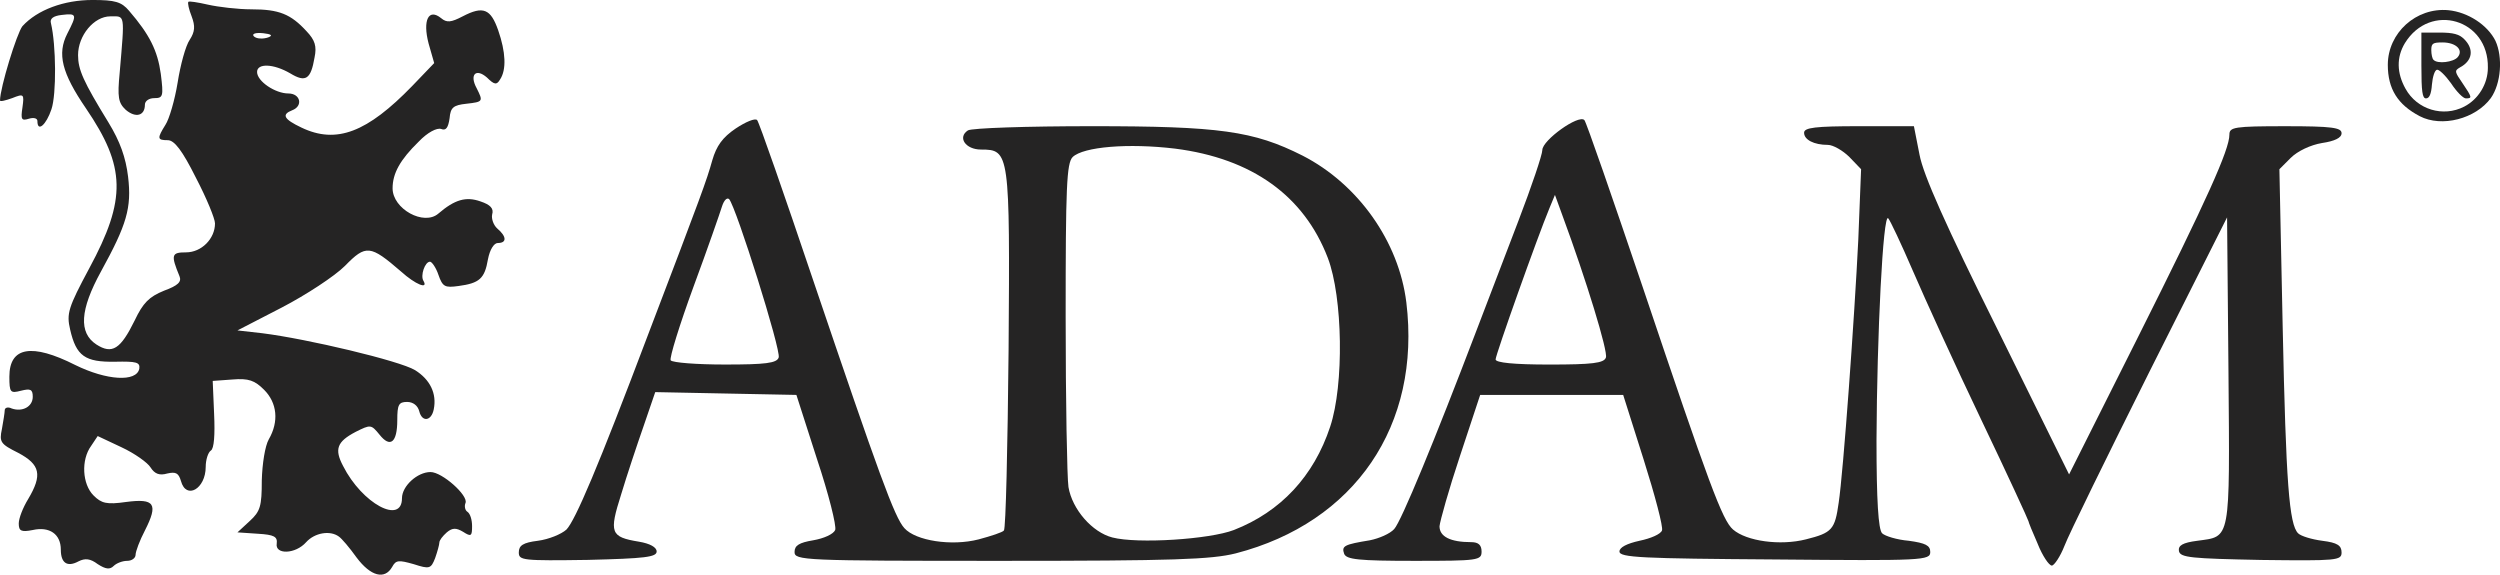
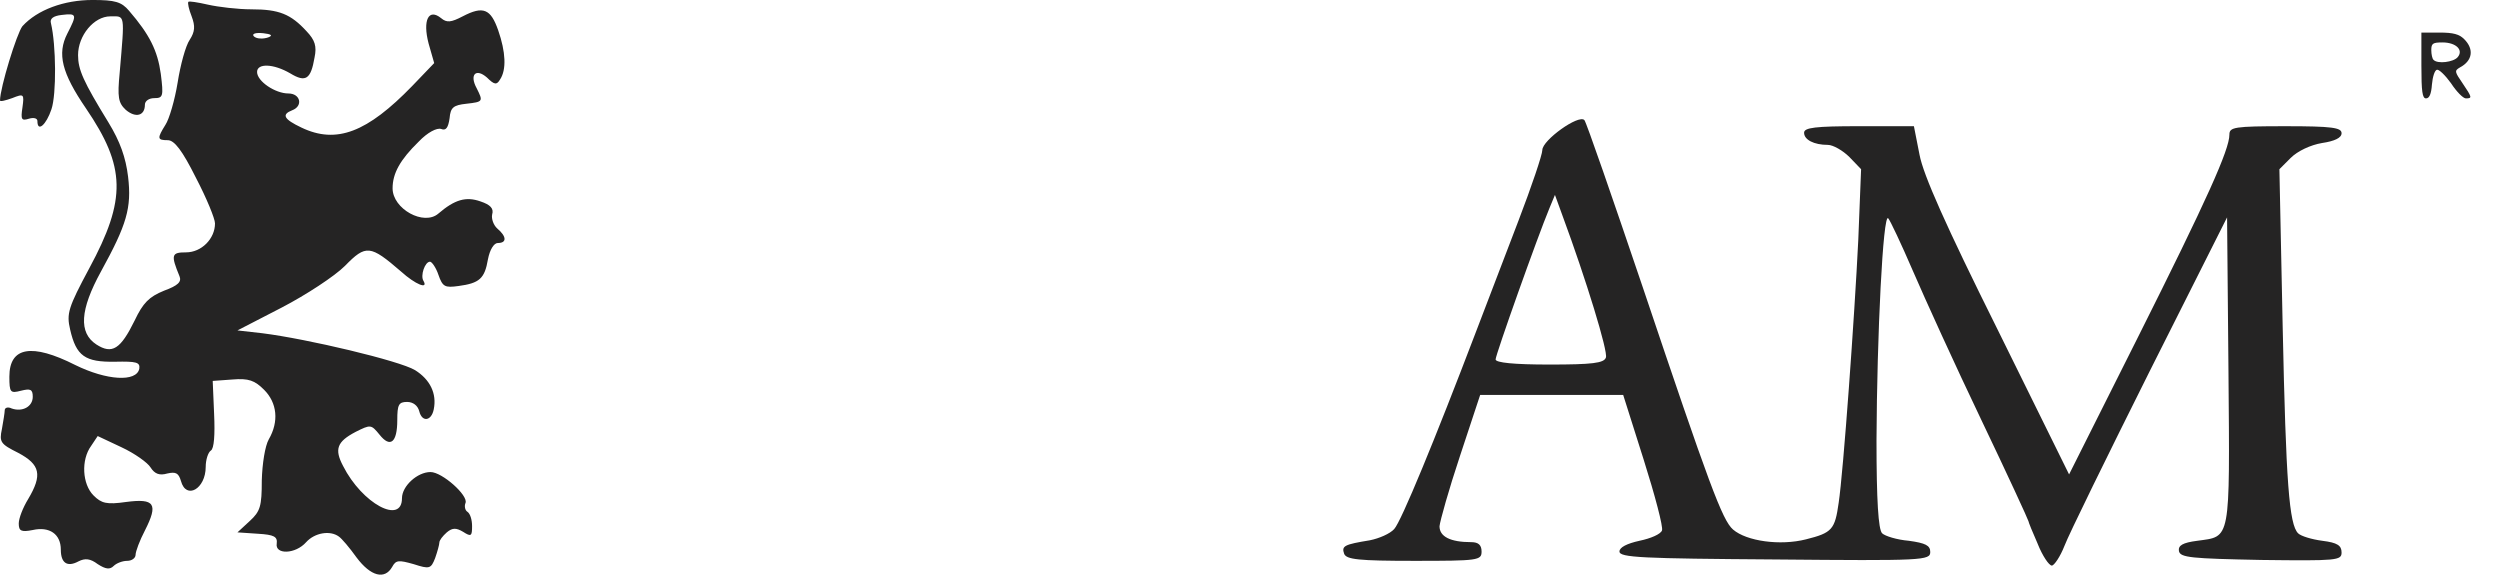
<svg xmlns="http://www.w3.org/2000/svg" width="136.4px" height="31.354px" enable-background="new 0 0 136.398 31.354" version="1.0" viewBox="0 0 136.398 31.354" xml:space="preserve">
  <g fill="#252424">
    <path d="m19.457 30.422c-0.382-0.536-0.816-1.045-0.969-1.147-0.485-0.357-1.326-0.204-1.785 0.306-0.587 0.663-1.708 0.689-1.606 0.077 0.051-0.382-0.153-0.484-1.02-0.536l-1.122-0.076 0.663-0.613c0.587-0.535 0.664-0.815 0.664-2.218 0.025-0.918 0.178-1.887 0.382-2.245 0.561-0.969 0.458-1.988-0.255-2.702-0.51-0.51-0.841-0.638-1.734-0.562l-1.071 0.077 0.077 1.811c0.051 1.122 0 1.887-0.179 1.989-0.153 0.102-0.28 0.51-0.28 0.893 0 1.198-1.071 1.811-1.351 0.765-0.128-0.433-0.281-0.51-0.74-0.408-0.436 0.126-0.691 0.024-0.92-0.333-0.153-0.255-0.868-0.765-1.582-1.097l-1.3-0.612-0.357 0.536c-0.561 0.765-0.484 2.091 0.128 2.703 0.434 0.434 0.714 0.51 1.785 0.357 1.556-0.204 1.759 0.102 1.021 1.555-0.281 0.536-0.51 1.147-0.51 1.327 0 0.178-0.204 0.331-0.459 0.331s-0.586 0.128-0.739 0.281c-0.204 0.204-0.434 0.178-0.867-0.102-0.408-0.306-0.688-0.332-1.045-0.153-0.612 0.332-0.969 0.103-0.969-0.638 0-0.841-0.612-1.275-1.53-1.07-0.638 0.127-0.765 0.05-0.765-0.357 0-0.281 0.229-0.867 0.51-1.326 0.791-1.326 0.663-1.887-0.536-2.525-0.969-0.484-1.045-0.587-0.893-1.3 0.077-0.434 0.153-0.893 0.153-1.02 0-0.153 0.179-0.204 0.382-0.102 0.587 0.204 1.148-0.102 1.148-0.638 0-0.409-0.127-0.459-0.638-0.332-0.587 0.153-0.638 0.102-0.638-0.765 0-1.632 1.224-1.835 3.595-0.637 1.709 0.842 3.341 0.943 3.494 0.204 0.051-0.357-0.153-0.408-1.326-0.383-1.632 0.026-2.117-0.306-2.448-1.759-0.204-0.867-0.103-1.199 1.045-3.34 2.04-3.774 1.989-5.534-0.179-8.721-1.326-1.938-1.581-2.983-1.02-4.08 0.536-1.045 0.536-1.122-0.306-1.02-0.458 0.05-0.662 0.203-0.585 0.458 0.28 1.172 0.306 3.876 0.025 4.691-0.281 0.843-0.765 1.276-0.765 0.638 0-0.153-0.204-0.204-0.459-0.127-0.408 0.127-0.459 0.051-0.357-0.612 0.102-0.74 0.076-0.765-0.561-0.51-0.357 0.128-0.663 0.204-0.663 0.128 0-0.689 0.918-3.672 1.224-4.055 0.816-0.893 2.269-1.428 3.825-1.428 1.224 0 1.581 0.102 1.989 0.586 1.122 1.301 1.556 2.168 1.734 3.443 0.153 1.224 0.127 1.326-0.357 1.326-0.281 0-0.51 0.153-0.51 0.357 0 0.612-0.51 0.739-1.045 0.281-0.408-0.383-0.459-0.689-0.332-2.014 0.281-3.29 0.306-3.086-0.51-3.086-0.893 0-1.76 1.045-1.76 2.116 0 0.791 0.281 1.428 1.658 3.672 0.638 1.045 0.944 1.913 1.071 2.958 0.204 1.708-0.077 2.626-1.479 5.176-1.147 2.091-1.224 3.341-0.255 3.978 0.867 0.561 1.326 0.255 2.091-1.3 0.459-0.969 0.791-1.301 1.606-1.632 0.766-0.281 0.969-0.485 0.842-0.791-0.484-1.172-0.433-1.3 0.357-1.3 0.841 0 1.581-0.74 1.581-1.581 0-0.255-0.459-1.377-1.046-2.499-0.739-1.479-1.172-2.04-1.53-2.04-0.586 0-0.586-0.102-0.127-0.841 0.204-0.306 0.51-1.352 0.663-2.295 0.153-0.969 0.434-2.015 0.663-2.346 0.28-0.434 0.306-0.739 0.102-1.275-0.153-0.382-0.229-0.74-0.178-0.791 0.025-0.051 0.51 0.025 1.07 0.153 0.562 0.127 1.632 0.255 2.372 0.255 1.504 0 2.142 0.255 3.008 1.199 0.459 0.484 0.562 0.815 0.434 1.428-0.204 1.198-0.485 1.377-1.326 0.867-0.918-0.535-1.81-0.561-1.81-0.076 0 0.51 0.994 1.173 1.708 1.173 0.663 0 0.816 0.689 0.204 0.918-0.586 0.23-0.459 0.484 0.51 0.943 1.913 0.918 3.595 0.255 6.043-2.27l1.199-1.249-0.306-1.071c-0.332-1.275 0-1.938 0.688-1.377 0.306 0.255 0.536 0.23 1.173-0.102 1.122-0.586 1.53-0.408 1.938 0.765s0.459 2.142 0.102 2.677c-0.178 0.306-0.306 0.306-0.714-0.102-0.612-0.536-0.969-0.153-0.562 0.586 0.357 0.714 0.357 0.74-0.561 0.842-0.714 0.077-0.868 0.204-0.918 0.79-0.077 0.536-0.205 0.689-0.459 0.587-0.229-0.077-0.739 0.179-1.224 0.688-1.02 0.995-1.427 1.734-1.427 2.551 0 1.122 1.708 2.065 2.499 1.376 0.893-0.765 1.505-0.943 2.295-0.663 0.536 0.179 0.74 0.383 0.638 0.714-0.051 0.229 0.076 0.587 0.28 0.765 0.51 0.433 0.536 0.791 0.026 0.791-0.204 0-0.434 0.356-0.536 0.892-0.178 1.045-0.458 1.301-1.606 1.454-0.739 0.102-0.866 0.05-1.096-0.612-0.127-0.383-0.357-0.714-0.459-0.714-0.28 0-0.536 0.765-0.357 1.045 0.281 0.484-0.434 0.204-1.224-0.51-1.684-1.454-1.913-1.479-3.06-0.306-0.561 0.561-2.117 1.581-3.443 2.27l-2.422 1.25 1.351 0.153c2.449 0.306 7.498 1.504 8.339 2.014 0.816 0.51 1.199 1.275 1.02 2.143-0.127 0.637-0.637 0.713-0.79 0.102-0.077-0.306-0.332-0.51-0.664-0.51-0.459 0-0.535 0.153-0.535 0.995 0 1.224-0.383 1.53-0.969 0.79-0.459-0.561-0.484-0.561-1.3-0.153-1.021 0.536-1.173 0.943-0.688 1.862 1.045 2.065 3.213 3.212 3.213 1.759 0-0.663 0.841-1.428 1.556-1.428 0.637 0 2.065 1.275 1.912 1.683-0.077 0.179-0.025 0.408 0.102 0.485 0.153 0.102 0.255 0.433 0.255 0.79 0 0.536-0.051 0.587-0.485 0.306-0.383-0.229-0.586-0.229-0.893 0.026-0.229 0.204-0.408 0.433-0.408 0.561 0 0.102-0.102 0.484-0.229 0.842-0.229 0.587-0.306 0.612-1.172 0.332-0.816-0.23-0.969-0.23-1.174 0.153-0.408 0.712-1.173 0.507-1.938-0.512zm-4.691-28.514c-0.077-0.077-0.698-0.152-0.877-0.076-0.203 0.078 0.031 0.268 0.312 0.268 0.28 0.025 0.667-0.115 0.565-0.192z" />
    <path d="m111.18 29.682c-0.281-0.637-0.51-1.199-0.51-1.25s-1.147-2.549-2.576-5.533c-1.428-2.983-3.085-6.63-3.723-8.109s-1.25-2.779-1.352-2.881c-0.281-0.306-0.612 6.35-0.638 12.112 0 3.29 0.102 4.871 0.306 5.074 0.153 0.153 0.816 0.357 1.454 0.409 0.918 0.127 1.173 0.255 1.173 0.612 0 0.459-0.357 0.484-8.466 0.408-7.267-0.051-8.491-0.102-8.491-0.434 0-0.229 0.408-0.433 1.096-0.586 0.612-0.127 1.147-0.357 1.224-0.562 0.076-0.178-0.382-1.912-0.995-3.85l-1.122-3.545h-7.803l-1.096 3.315c-0.612 1.836-1.097 3.57-1.122 3.851 0 0.562 0.586 0.867 1.734 0.867 0.382 0 0.561 0.153 0.561 0.51 0 0.485-0.179 0.51-3.672 0.51-3.06 0-3.697-0.076-3.825-0.382-0.153-0.434 0-0.51 1.402-0.74 0.51-0.102 1.097-0.357 1.327-0.612 0.382-0.408 2.218-4.871 4.462-10.761 0.561-1.479 1.606-4.208 2.321-6.069 0.713-1.861 1.3-3.596 1.3-3.851 0-0.536 1.989-1.964 2.295-1.632 0.102 0.102 1.53 4.233 3.188 9.129 3.621 10.761 4.335 12.699 4.922 13.209 0.739 0.638 2.575 0.893 3.978 0.536 1.428-0.357 1.581-0.536 1.785-1.989 0.255-1.683 0.867-10.174 1.071-14.356l0.153-3.851-0.637-0.663c-0.357-0.356-0.893-0.663-1.173-0.663-0.765 0-1.3-0.281-1.3-0.663 0-0.281 0.612-0.357 3.009-0.357h2.983l0.306 1.556c0.204 1.096 1.428 3.851 4.233 9.486l3.927 7.957 3.724-7.42c3.825-7.625 5.023-10.302 5.023-11.119 0-0.408 0.255-0.459 3.06-0.459 2.55 0 3.06 0.077 3.06 0.382 0 0.255-0.382 0.434-1.071 0.536-0.612 0.102-1.327 0.433-1.709 0.816l-0.612 0.612 0.179 8.594c0.179 8.542 0.356 10.787 0.842 11.271 0.152 0.153 0.739 0.332 1.325 0.409 0.816 0.102 1.046 0.255 1.046 0.637 0 0.434-0.229 0.459-4.386 0.408-3.825-0.076-4.412-0.127-4.488-0.484-0.051-0.306 0.204-0.459 0.995-0.561 1.836-0.255 1.785 0.127 1.708-9.231l-0.076-8.415-4.233 8.415c-2.32 4.641-4.411 8.9-4.641 9.512-0.229 0.586-0.561 1.071-0.688 1.071-0.156-3e-3 -0.512-0.538-0.767-1.176zm-23.563-10.175c0.127-0.306-1.071-4.233-2.372-7.751l-0.408-1.122-0.306 0.739c-0.637 1.53-2.932 7.981-2.932 8.237 0 0.178 0.994 0.28 2.932 0.28 2.347 0 2.984-0.077 3.086-0.383z" />
-     <path d="m28.305 30.141c0-0.382 0.229-0.536 1.045-0.637 0.586-0.077 1.275-0.357 1.556-0.612 0.484-0.51 1.708-3.366 4.462-10.659 2.907-7.625 3.188-8.39 3.493-9.486 0.229-0.791 0.562-1.25 1.275-1.734 0.536-0.357 1.071-0.587 1.173-0.459 0.102 0.102 1.479 4.054 3.06 8.747 3.596 10.608 4.438 12.928 4.973 13.515 0.612 0.689 2.576 0.995 4.055 0.612 0.663-0.179 1.3-0.382 1.376-0.485 0.102-0.102 0.204-4.539 0.255-9.868 0.077-10.787 0.052-10.915-1.504-10.915-0.841 0-1.3-0.663-0.714-1.046 0.204-0.127 3.239-0.229 6.758-0.229 6.961 0 8.823 0.255 11.5 1.606 3.035 1.556 5.253 4.692 5.661 8.007 0.815 6.706-2.805 12.01-9.308 13.694-1.326 0.332-3.365 0.408-12.826 0.408-10.787 0-11.245-0.025-11.245-0.484 0-0.357 0.254-0.51 1.019-0.638 0.587-0.102 1.097-0.332 1.199-0.561 0.077-0.23-0.357-1.963-0.995-3.876l-1.122-3.494-3.851-0.076-3.851-0.077-0.637 1.861c-0.357 1.02-0.918 2.704-1.224 3.723-0.663 2.091-0.586 2.321 0.969 2.576 0.612 0.102 0.969 0.306 0.969 0.535 0 0.306-0.637 0.383-3.748 0.459-3.569 0.052-3.773 0.027-3.773-0.407zm39.015-1.224c2.55-0.995 4.36-2.933 5.253-5.636 0.765-2.294 0.688-7.063-0.127-9.205-1.3-3.392-4.131-5.432-8.338-5.967-2.55-0.306-4.999-0.102-5.584 0.459-0.332 0.332-0.383 1.658-0.383 8.721 0 4.59 0.077 8.772 0.153 9.282 0.204 1.224 1.301 2.474 2.397 2.754 1.376 0.357 5.303 0.102 6.629-0.408zm-24.837-9.41c0.153-0.357-2.32-8.211-2.703-8.644-0.127-0.103-0.281 0.076-0.383 0.382-0.102 0.332-0.791 2.321-1.556 4.386-0.765 2.091-1.326 3.902-1.25 4.029 0.102 0.127 1.428 0.229 2.958 0.229 2.22 1e-3 2.832-0.076 2.934-0.382z" />
-     <path d="m132.02 6.339c-1.204-0.629-1.742-1.491-1.742-2.802 0-1.742 1.544-3.143 3.304-2.981 1.078 0.108 2.137 0.809 2.568 1.67 0.413 0.898 0.306 2.335-0.251 3.125-0.827 1.131-2.676 1.616-3.879 0.988zm2.424-0.521c0.772-0.396 1.293-1.239 1.293-2.119 0.054-2.658-3.143-3.592-4.526-1.347-0.467 0.772-0.449 1.634 0.036 2.496 0.629 1.131 2.047 1.563 3.197 0.97z" />
    <path d="m132.11 3.573v-1.796h0.988c0.754 0 1.078 0.089 1.347 0.359 0.557 0.556 0.449 1.185-0.234 1.544-0.305 0.18-0.287 0.233 0.145 0.862 0.521 0.772 0.539 0.826 0.179 0.826-0.144 0-0.503-0.359-0.808-0.826-0.324-0.449-0.665-0.772-0.772-0.736-0.126 0.036-0.233 0.395-0.27 0.808-0.036 0.521-0.144 0.754-0.323 0.754-0.198 1e-3 -0.252-0.358-0.252-1.795zm1.976-0.449c0.342-0.395-0.09-0.809-0.826-0.809-0.521 0-0.61 0.054-0.61 0.414 0 0.233 0.054 0.484 0.125 0.538 0.215 0.234 1.077 0.126 1.311-0.143z" />
  </g>
</svg>